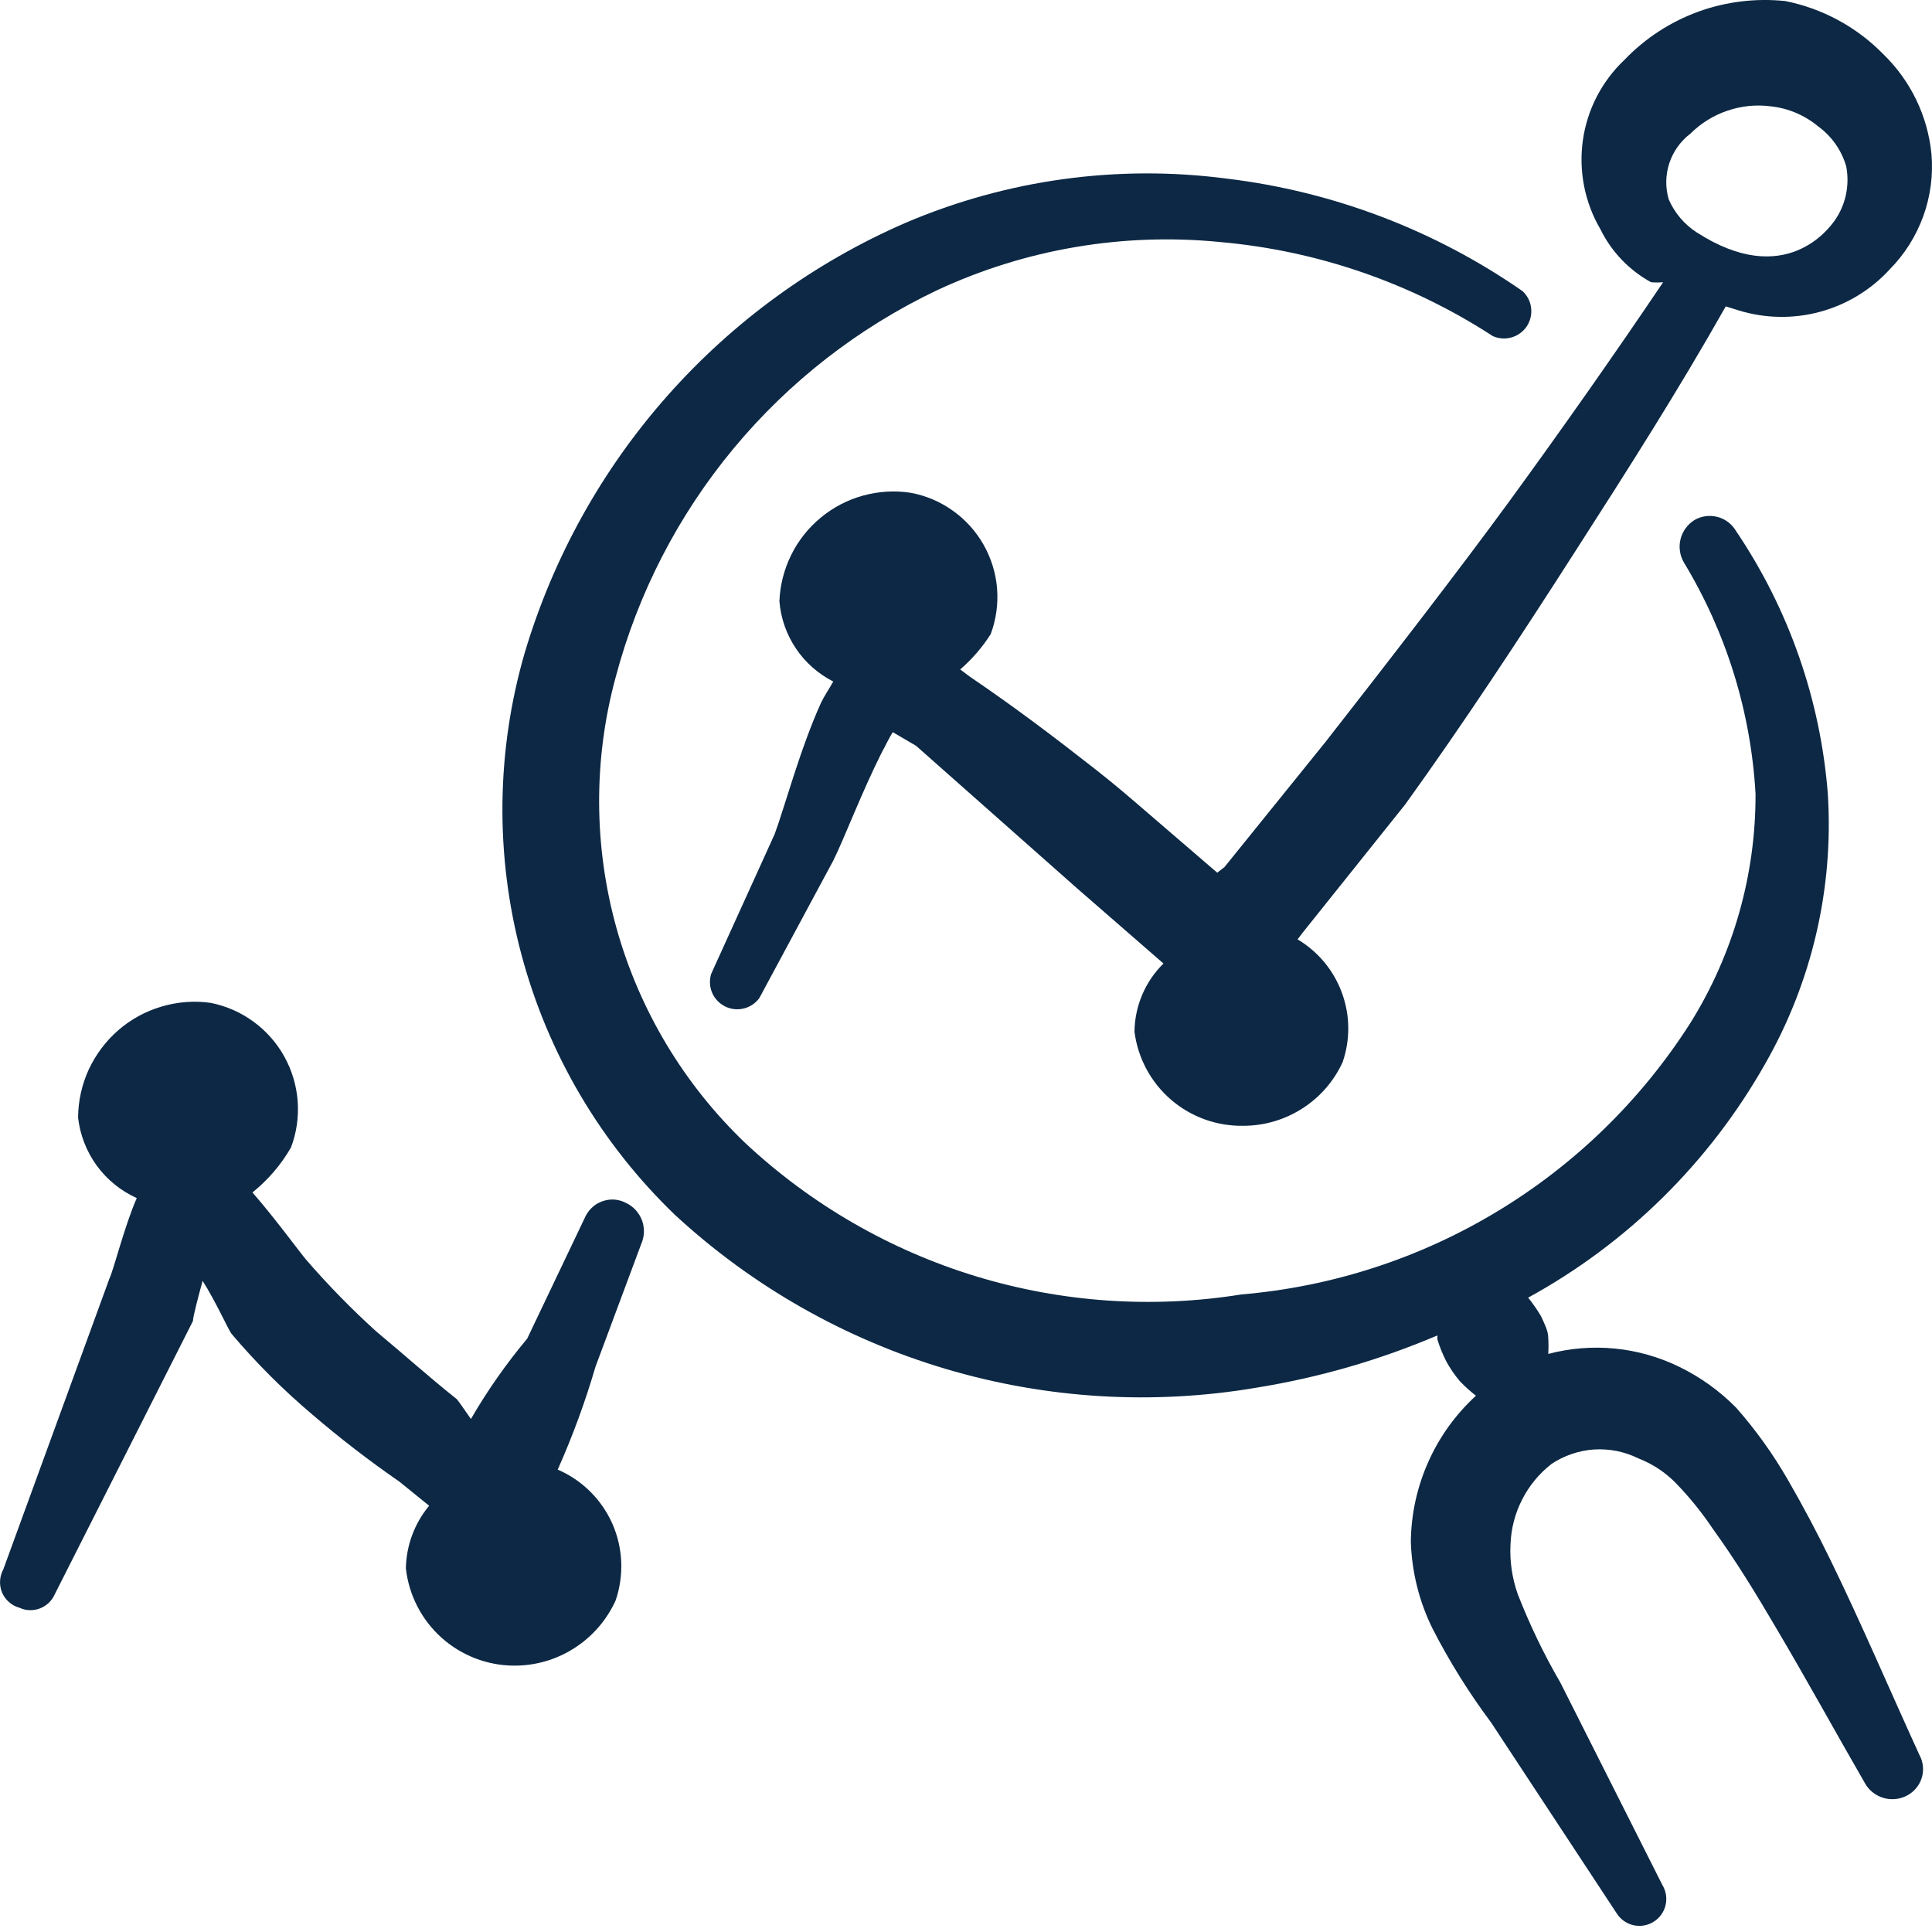
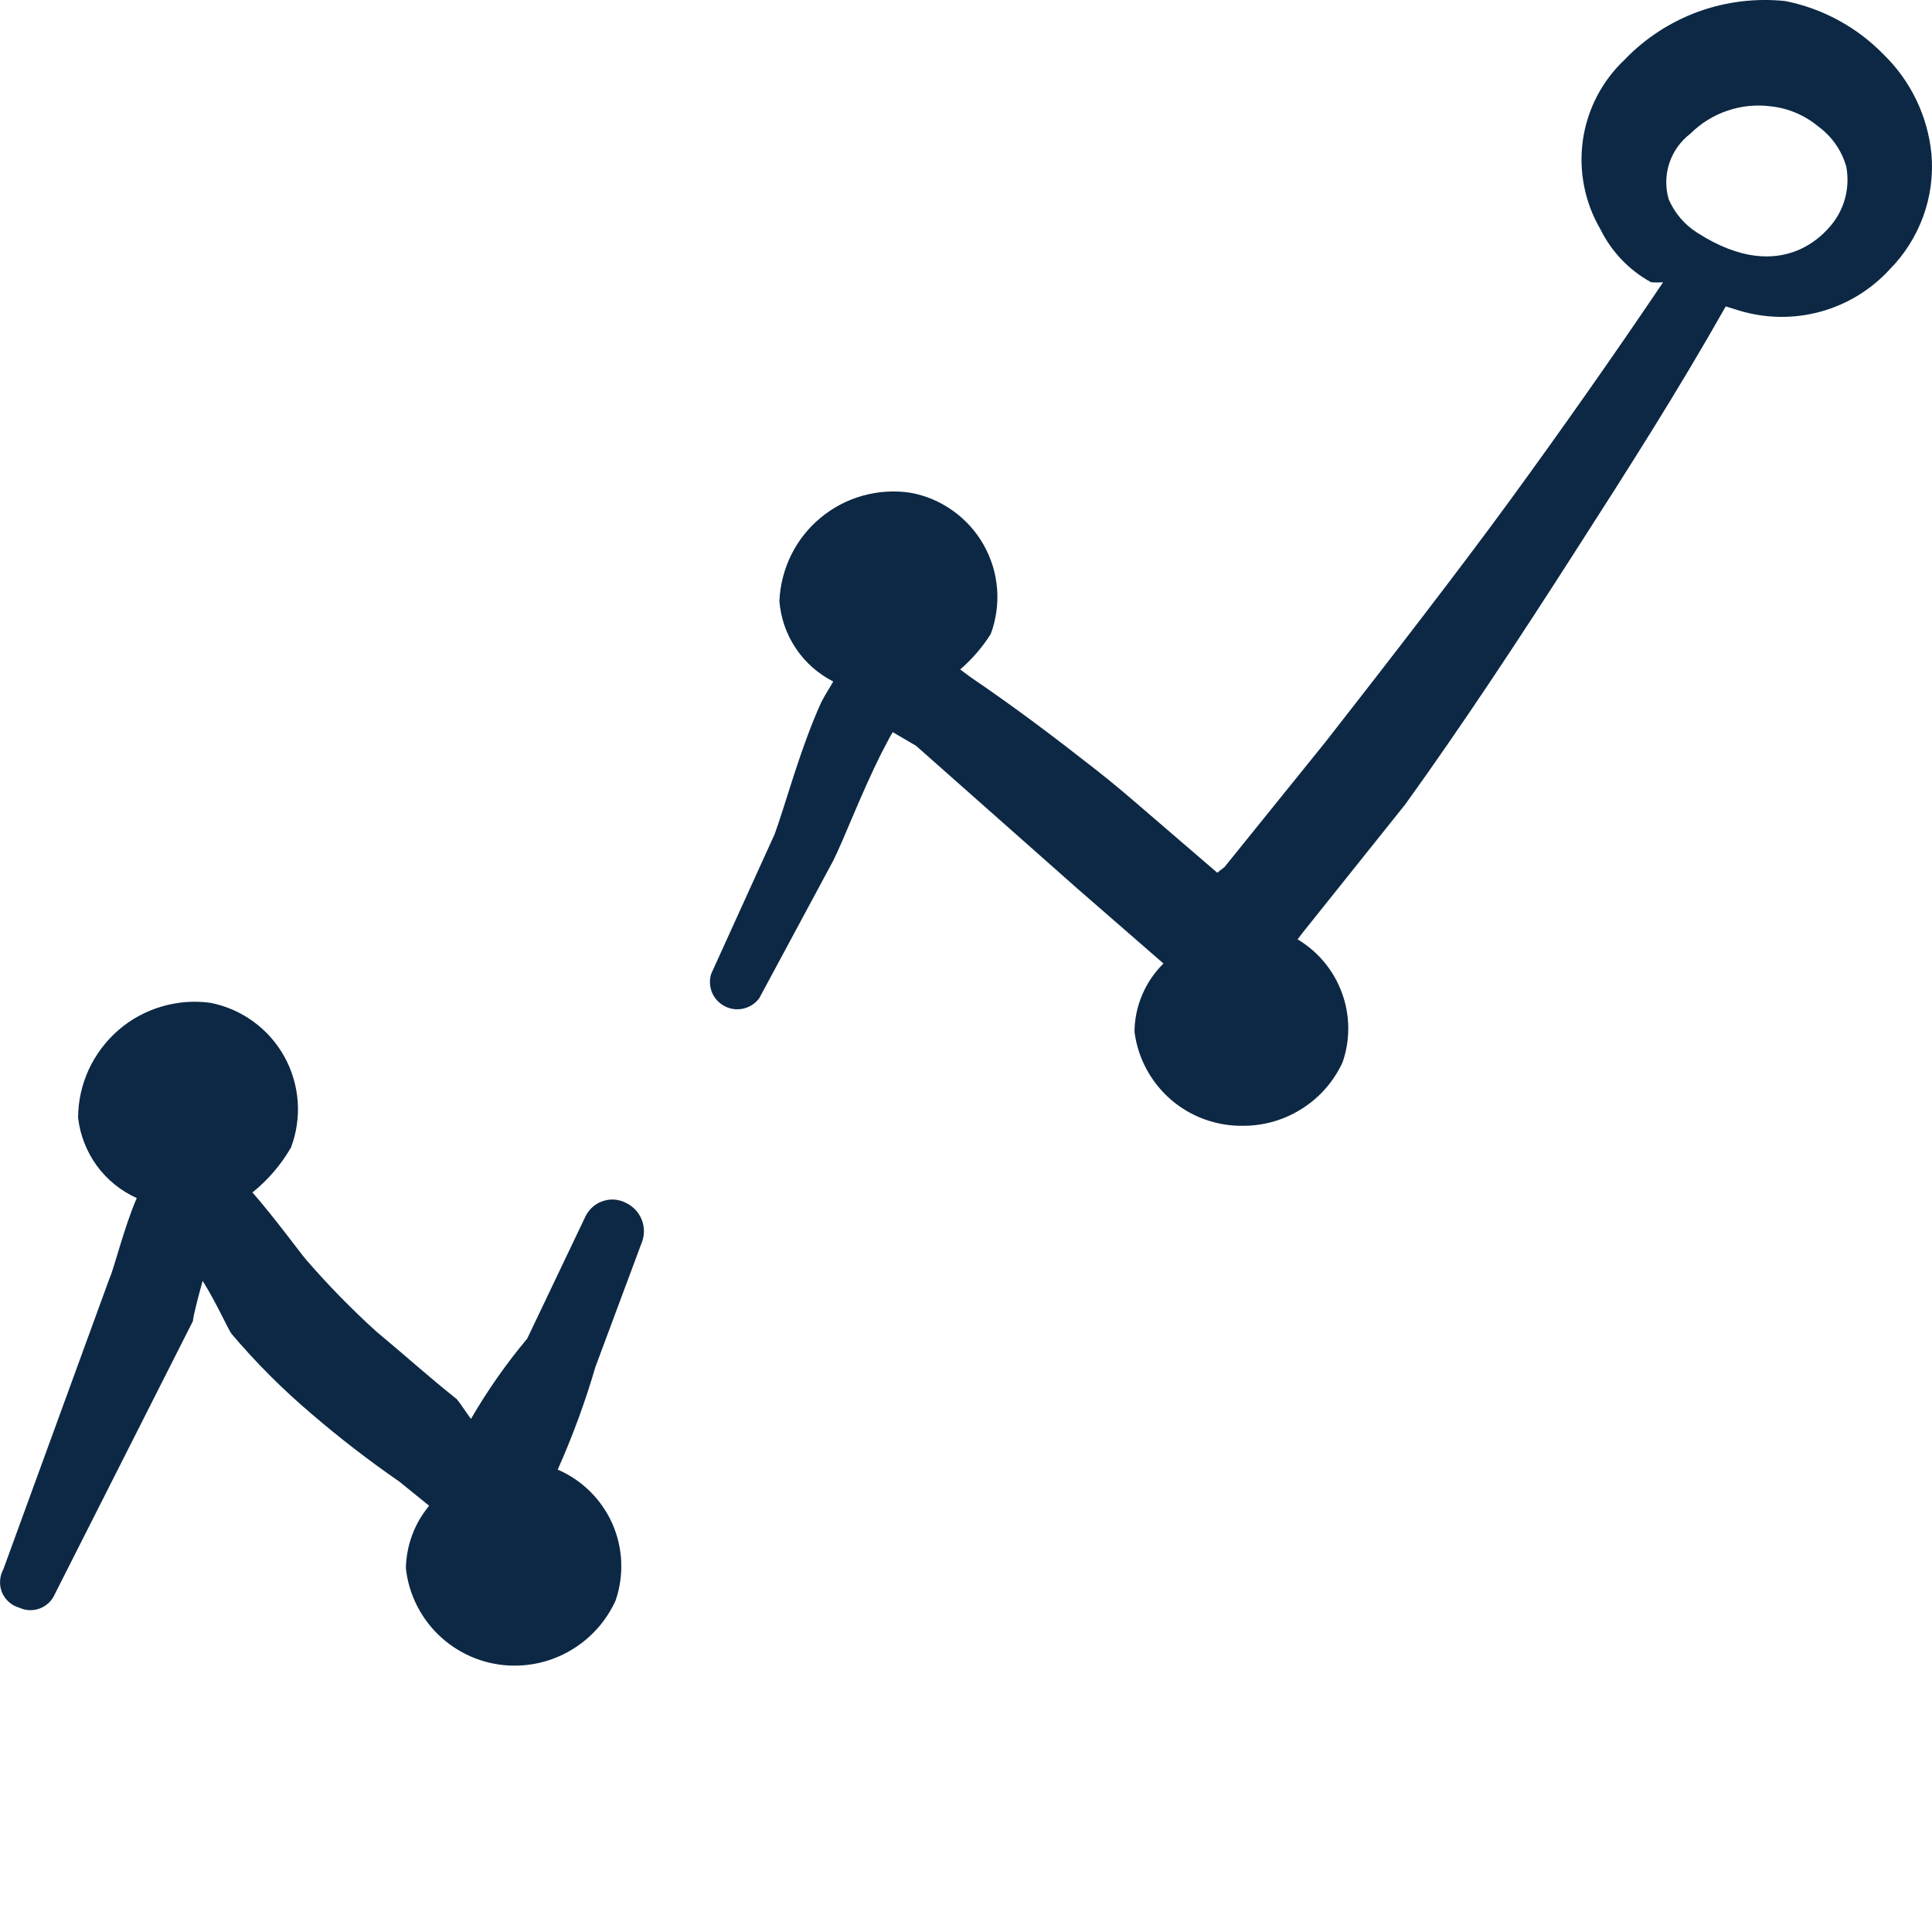
<svg xmlns="http://www.w3.org/2000/svg" width="24" height="24" viewBox="0 0 24 24" fill="none">
-   <path fill-rule="evenodd" clip-rule="evenodd" d="M22.746 19.394C22.576 19.044 22.396 18.705 22.217 18.396C22.032 18.072 21.814 17.767 21.568 17.488C21.363 17.279 21.123 17.107 20.86 16.979C20.354 16.732 19.777 16.675 19.233 16.819C19.237 16.752 19.237 16.686 19.233 16.619C19.233 16.529 19.183 16.44 19.143 16.35C19.096 16.27 19.042 16.193 18.983 16.12C20.216 15.445 21.235 14.439 21.927 13.216C22.509 12.199 22.78 11.033 22.706 9.863C22.615 8.695 22.223 7.571 21.568 6.6C21.543 6.557 21.51 6.519 21.471 6.488C21.431 6.458 21.386 6.435 21.338 6.422C21.289 6.409 21.239 6.406 21.19 6.412C21.14 6.419 21.092 6.435 21.049 6.46C20.963 6.514 20.901 6.599 20.876 6.698C20.852 6.797 20.867 6.901 20.919 6.989C21.446 7.86 21.751 8.847 21.808 9.863C21.811 10.868 21.531 11.854 20.999 12.707C20.391 13.661 19.572 14.461 18.604 15.046C17.637 15.631 16.547 15.985 15.421 16.08C14.319 16.257 13.192 16.18 12.125 15.855C11.058 15.53 10.079 14.965 9.263 14.204C8.498 13.474 7.944 12.551 7.659 11.532C7.375 10.514 7.37 9.437 7.647 8.416C7.923 7.373 8.423 6.402 9.113 5.571C9.802 4.741 10.664 4.07 11.639 3.606C12.738 3.093 13.954 2.887 15.161 3.007C16.367 3.114 17.529 3.515 18.544 4.175C18.618 4.208 18.701 4.214 18.778 4.191C18.855 4.169 18.922 4.12 18.967 4.053C19.011 3.985 19.03 3.904 19.02 3.825C19.011 3.745 18.973 3.671 18.913 3.616C17.822 2.858 16.561 2.378 15.241 2.219C13.885 2.041 12.507 2.231 11.249 2.768C10.119 3.259 9.11 3.992 8.293 4.914C7.476 5.836 6.871 6.926 6.519 8.107C6.163 9.331 6.149 10.629 6.478 11.86C6.807 13.091 7.466 14.209 8.385 15.092C9.345 15.979 10.496 16.633 11.748 17.005C13.001 17.377 14.322 17.457 15.61 17.238C16.382 17.113 17.136 16.896 17.856 16.589V16.639C17.884 16.732 17.921 16.822 17.965 16.909C18.013 16.998 18.07 17.081 18.135 17.158C18.197 17.223 18.264 17.283 18.335 17.338C18.083 17.569 17.881 17.849 17.742 18.162C17.603 18.474 17.529 18.812 17.526 19.154C17.538 19.529 17.63 19.896 17.796 20.232C18.006 20.641 18.249 21.031 18.524 21.399L20.081 23.765C20.127 23.84 20.202 23.894 20.288 23.915C20.374 23.935 20.465 23.921 20.54 23.874C20.616 23.828 20.669 23.754 20.69 23.668C20.711 23.581 20.696 23.491 20.65 23.415L19.383 20.901C19.178 20.549 19.002 20.182 18.854 19.803C18.784 19.604 18.753 19.394 18.764 19.184C18.771 18.991 18.82 18.801 18.908 18.629C18.996 18.456 19.12 18.305 19.273 18.186C19.43 18.081 19.613 18.019 19.802 18.006C19.991 17.994 20.181 18.032 20.351 18.116C20.532 18.186 20.696 18.295 20.83 18.436C20.995 18.608 21.146 18.795 21.279 18.994C21.568 19.394 21.817 19.803 22.057 20.212C22.436 20.851 22.796 21.509 23.165 22.148C23.213 22.237 23.295 22.303 23.392 22.333C23.489 22.363 23.593 22.354 23.684 22.308C23.728 22.285 23.768 22.255 23.8 22.217C23.833 22.179 23.857 22.135 23.872 22.087C23.887 22.04 23.892 21.99 23.887 21.94C23.882 21.89 23.867 21.842 23.843 21.799C23.464 20.97 23.125 20.172 22.746 19.394Z" fill="#0C2844" />
  <path fill-rule="evenodd" clip-rule="evenodd" d="M7.277 15.102L6.549 16.629C6.288 16.941 6.054 17.275 5.85 17.627C5.771 17.517 5.701 17.408 5.671 17.378C5.331 17.108 5.022 16.829 4.673 16.539C4.366 16.261 4.076 15.964 3.805 15.651C3.735 15.571 3.415 15.132 3.136 14.813C3.329 14.658 3.491 14.469 3.615 14.254C3.684 14.071 3.712 13.875 3.698 13.68C3.683 13.485 3.627 13.296 3.532 13.125C3.437 12.954 3.306 12.806 3.148 12.691C2.99 12.575 2.809 12.496 2.617 12.458C2.413 12.429 2.204 12.445 2.007 12.504C1.809 12.562 1.626 12.662 1.47 12.797C1.314 12.933 1.189 13.1 1.102 13.287C1.016 13.475 0.971 13.678 0.97 13.885C0.995 14.1 1.075 14.305 1.202 14.48C1.33 14.655 1.501 14.794 1.699 14.883C1.549 15.222 1.41 15.781 1.36 15.881L0.042 19.493C0.018 19.537 0.004 19.585 0.001 19.636C-0.002 19.685 0.006 19.735 0.025 19.782C0.045 19.828 0.074 19.869 0.112 19.902C0.149 19.935 0.194 19.959 0.242 19.972C0.282 19.991 0.325 20.001 0.369 20.002C0.413 20.003 0.456 19.996 0.497 19.98C0.538 19.964 0.575 19.94 0.607 19.91C0.639 19.879 0.664 19.843 0.681 19.803L2.397 16.41C2.397 16.36 2.457 16.13 2.517 15.911C2.687 16.18 2.837 16.52 2.876 16.569C3.181 16.929 3.515 17.263 3.874 17.567C4.222 17.866 4.585 18.145 4.962 18.406L5.331 18.705C5.149 18.924 5.047 19.198 5.042 19.483C5.079 19.815 5.237 20.122 5.485 20.344C5.734 20.567 6.056 20.691 6.389 20.691C6.654 20.692 6.914 20.616 7.137 20.472C7.36 20.329 7.537 20.124 7.647 19.883C7.754 19.571 7.74 19.23 7.607 18.928C7.473 18.627 7.231 18.386 6.928 18.256C7.113 17.841 7.27 17.414 7.397 16.979L7.966 15.452C8.007 15.359 8.01 15.254 7.975 15.159C7.939 15.064 7.868 14.986 7.776 14.943C7.733 14.92 7.686 14.907 7.637 14.902C7.589 14.898 7.54 14.904 7.494 14.919C7.447 14.934 7.404 14.957 7.367 14.989C7.33 15.021 7.3 15.059 7.277 15.102Z" fill="#0C2844" />
  <path fill-rule="evenodd" clip-rule="evenodd" d="M20.51 3.506C20.56 3.51 20.61 3.51 20.66 3.506C20.041 4.424 19.402 5.332 18.754 6.221C18.105 7.109 17.247 8.217 16.468 9.214L15.211 10.771C15.211 10.771 15.211 10.771 15.121 10.841L14.263 10.103C14.043 9.913 13.834 9.733 13.604 9.554C13.095 9.155 12.606 8.785 12.048 8.406L11.928 8.316C12.075 8.189 12.203 8.041 12.307 7.877C12.374 7.697 12.401 7.504 12.386 7.312C12.371 7.12 12.313 6.934 12.218 6.766C12.123 6.599 11.992 6.454 11.835 6.343C11.678 6.231 11.499 6.155 11.309 6.121C11.112 6.091 10.911 6.104 10.719 6.157C10.527 6.21 10.348 6.304 10.195 6.431C10.041 6.558 9.916 6.716 9.828 6.895C9.74 7.074 9.69 7.269 9.682 7.468C9.699 7.678 9.769 7.88 9.886 8.054C10.003 8.229 10.164 8.371 10.351 8.466C10.301 8.556 10.251 8.626 10.201 8.726C9.942 9.294 9.742 10.043 9.623 10.362L8.834 12.099C8.811 12.175 8.815 12.258 8.846 12.332C8.878 12.406 8.935 12.466 9.007 12.502C9.079 12.538 9.161 12.547 9.239 12.528C9.317 12.509 9.386 12.463 9.433 12.398L10.351 10.691C10.481 10.432 10.7 9.853 10.95 9.354C11 9.264 11.04 9.175 11.09 9.095L11.379 9.264L13.375 11.031L14.453 11.969C14.226 12.193 14.096 12.498 14.093 12.817C14.135 13.145 14.297 13.446 14.548 13.662C14.798 13.877 15.12 13.992 15.451 13.985C15.709 13.984 15.962 13.909 16.179 13.769C16.397 13.63 16.57 13.431 16.678 13.196C16.775 12.916 16.772 12.612 16.67 12.334C16.568 12.055 16.374 11.821 16.119 11.669L16.179 11.59L17.456 9.993C18.175 8.995 18.884 7.917 19.562 6.859C20.241 5.802 20.84 4.863 21.438 3.806L21.598 3.856C21.927 3.957 22.278 3.963 22.61 3.873C22.942 3.783 23.242 3.6 23.474 3.347C23.66 3.159 23.802 2.933 23.892 2.685C23.982 2.437 24.016 2.172 23.993 1.91C23.946 1.439 23.734 1.001 23.394 0.672C23.064 0.335 22.64 0.105 22.177 0.013C21.811 -0.025 21.44 0.02 21.094 0.146C20.748 0.273 20.436 0.476 20.181 0.742C19.9 1.007 19.717 1.36 19.663 1.742C19.609 2.125 19.686 2.515 19.881 2.848C20.018 3.127 20.238 3.357 20.51 3.506ZM20.999 1.66C21.129 1.531 21.286 1.433 21.459 1.375C21.632 1.316 21.816 1.297 21.997 1.321C22.214 1.344 22.418 1.431 22.586 1.57C22.755 1.693 22.878 1.869 22.935 2.069C22.957 2.187 22.955 2.307 22.93 2.424C22.904 2.54 22.855 2.651 22.785 2.748C22.726 2.828 22.177 3.596 21.079 2.888C20.925 2.789 20.803 2.646 20.73 2.478C20.686 2.331 20.689 2.173 20.737 2.027C20.785 1.881 20.877 1.753 20.999 1.66Z" fill="#0C2844" />
</svg>